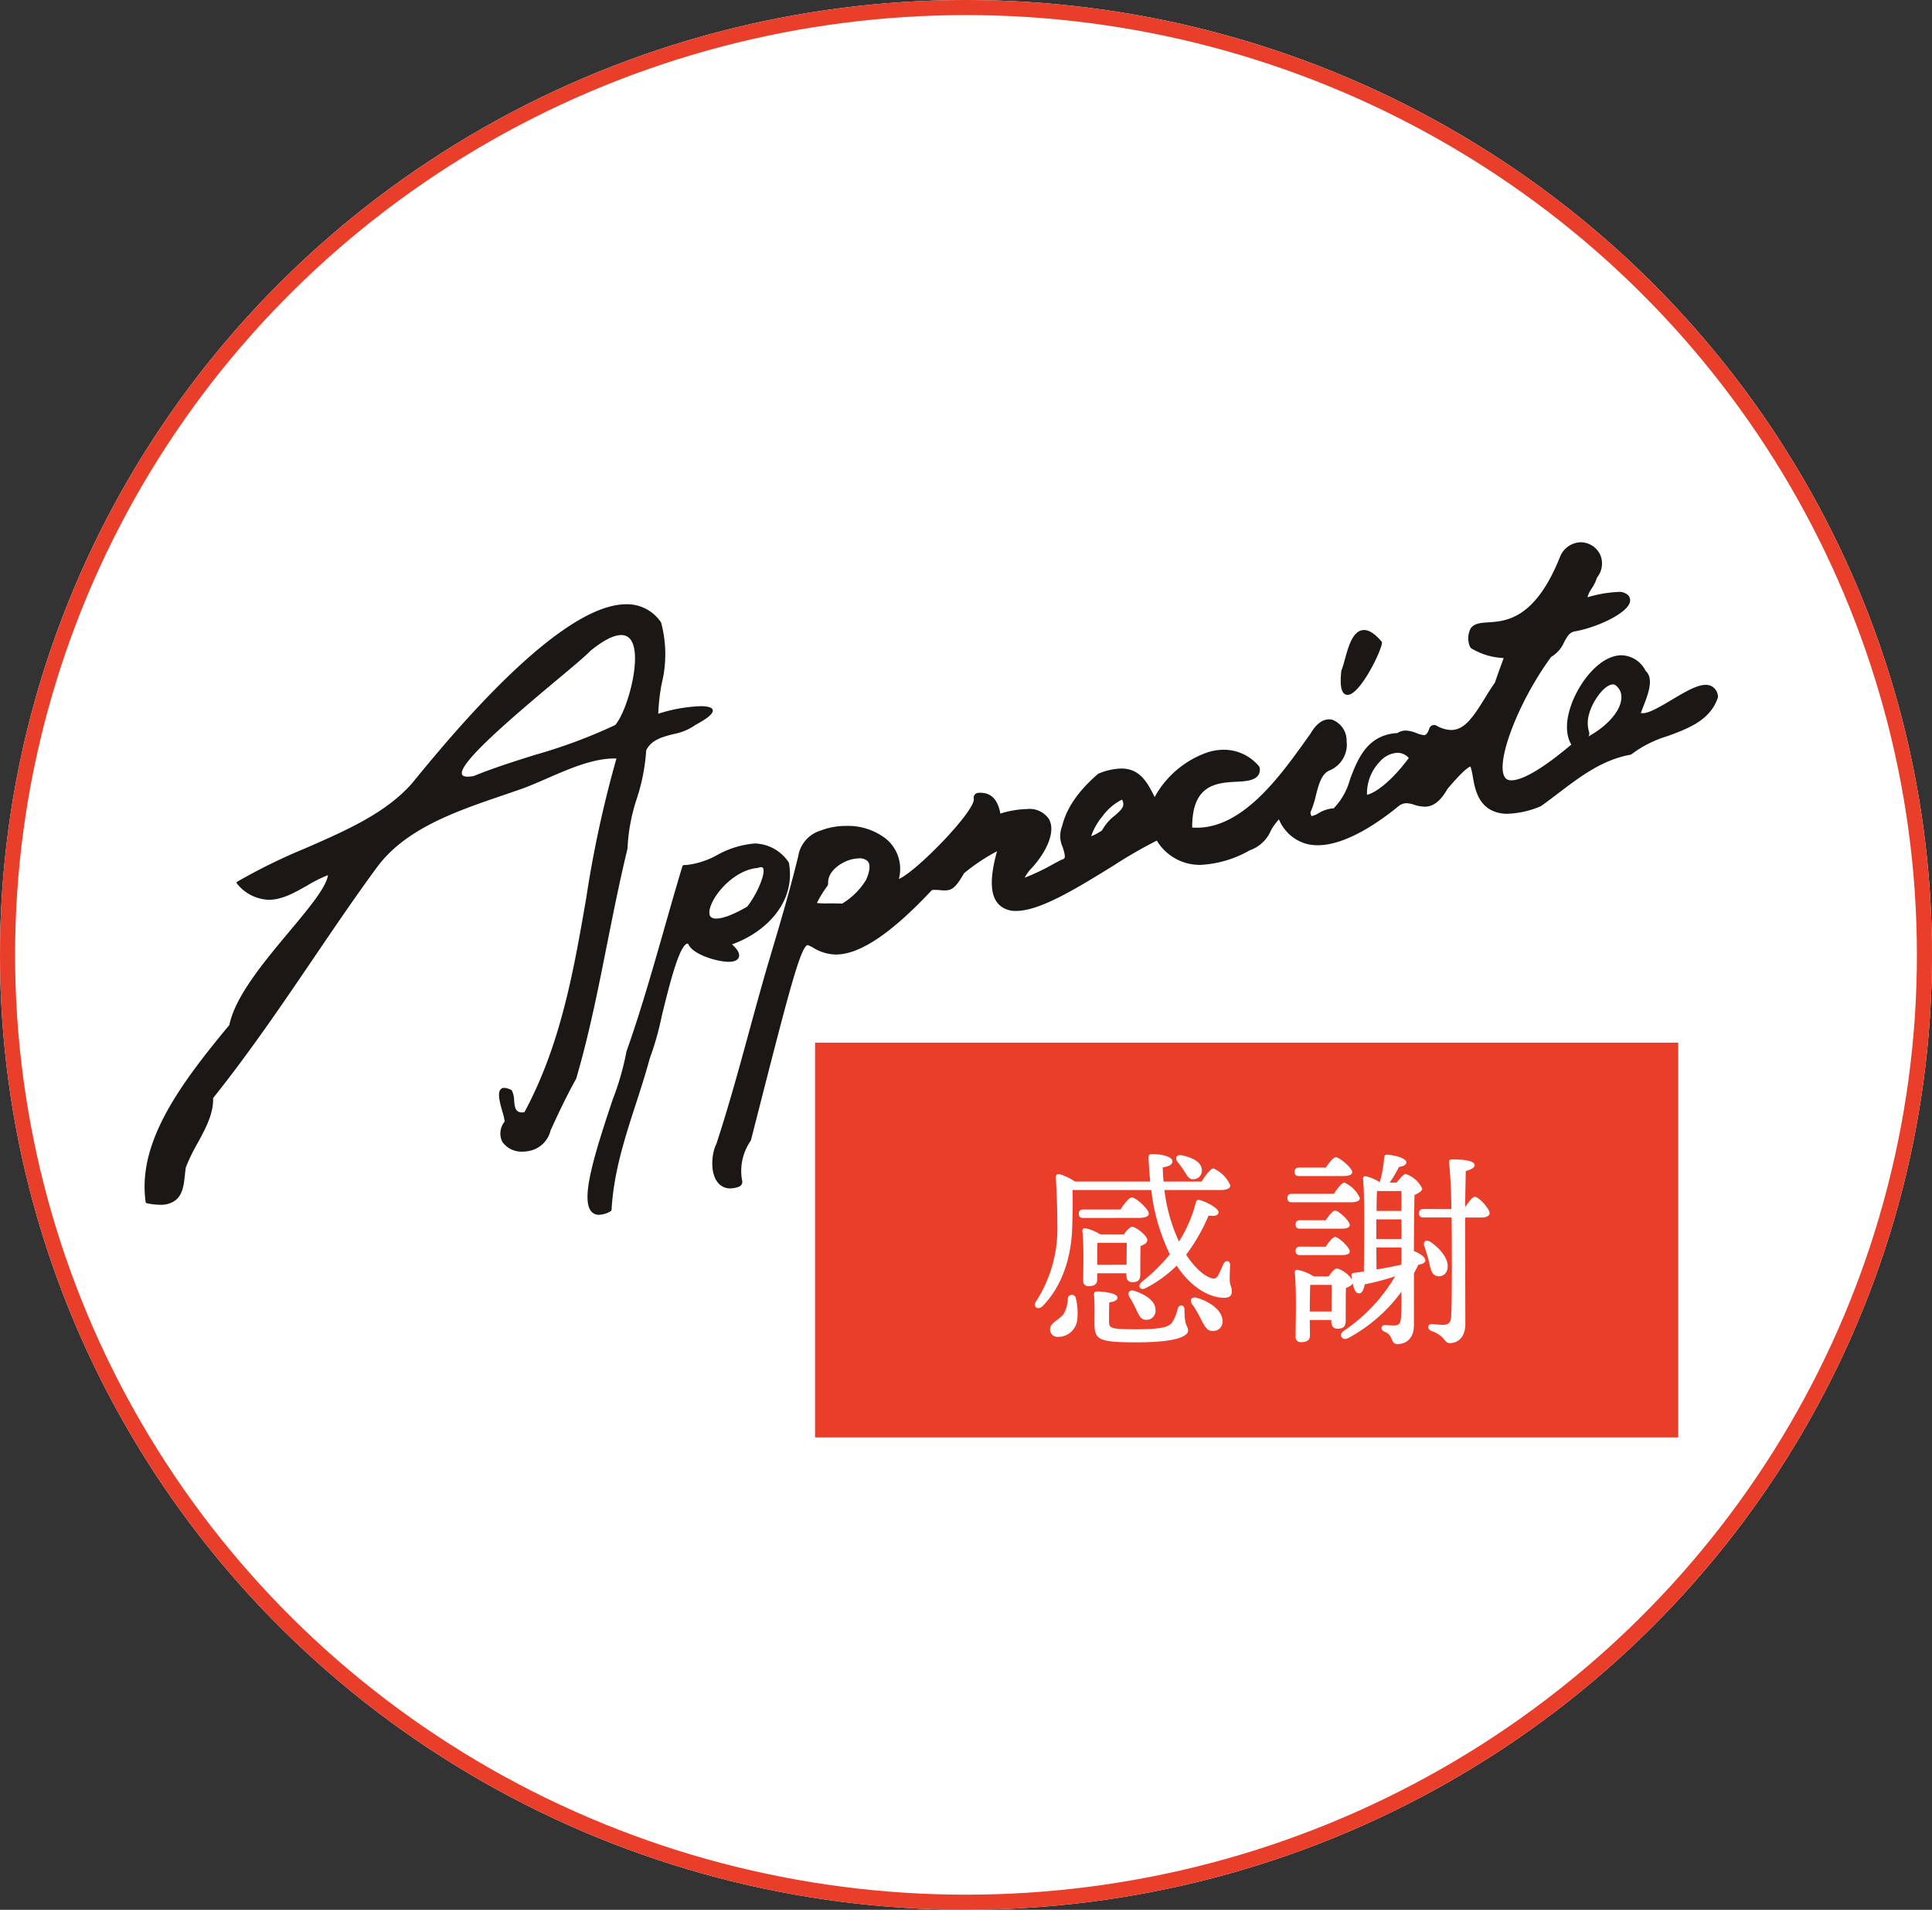
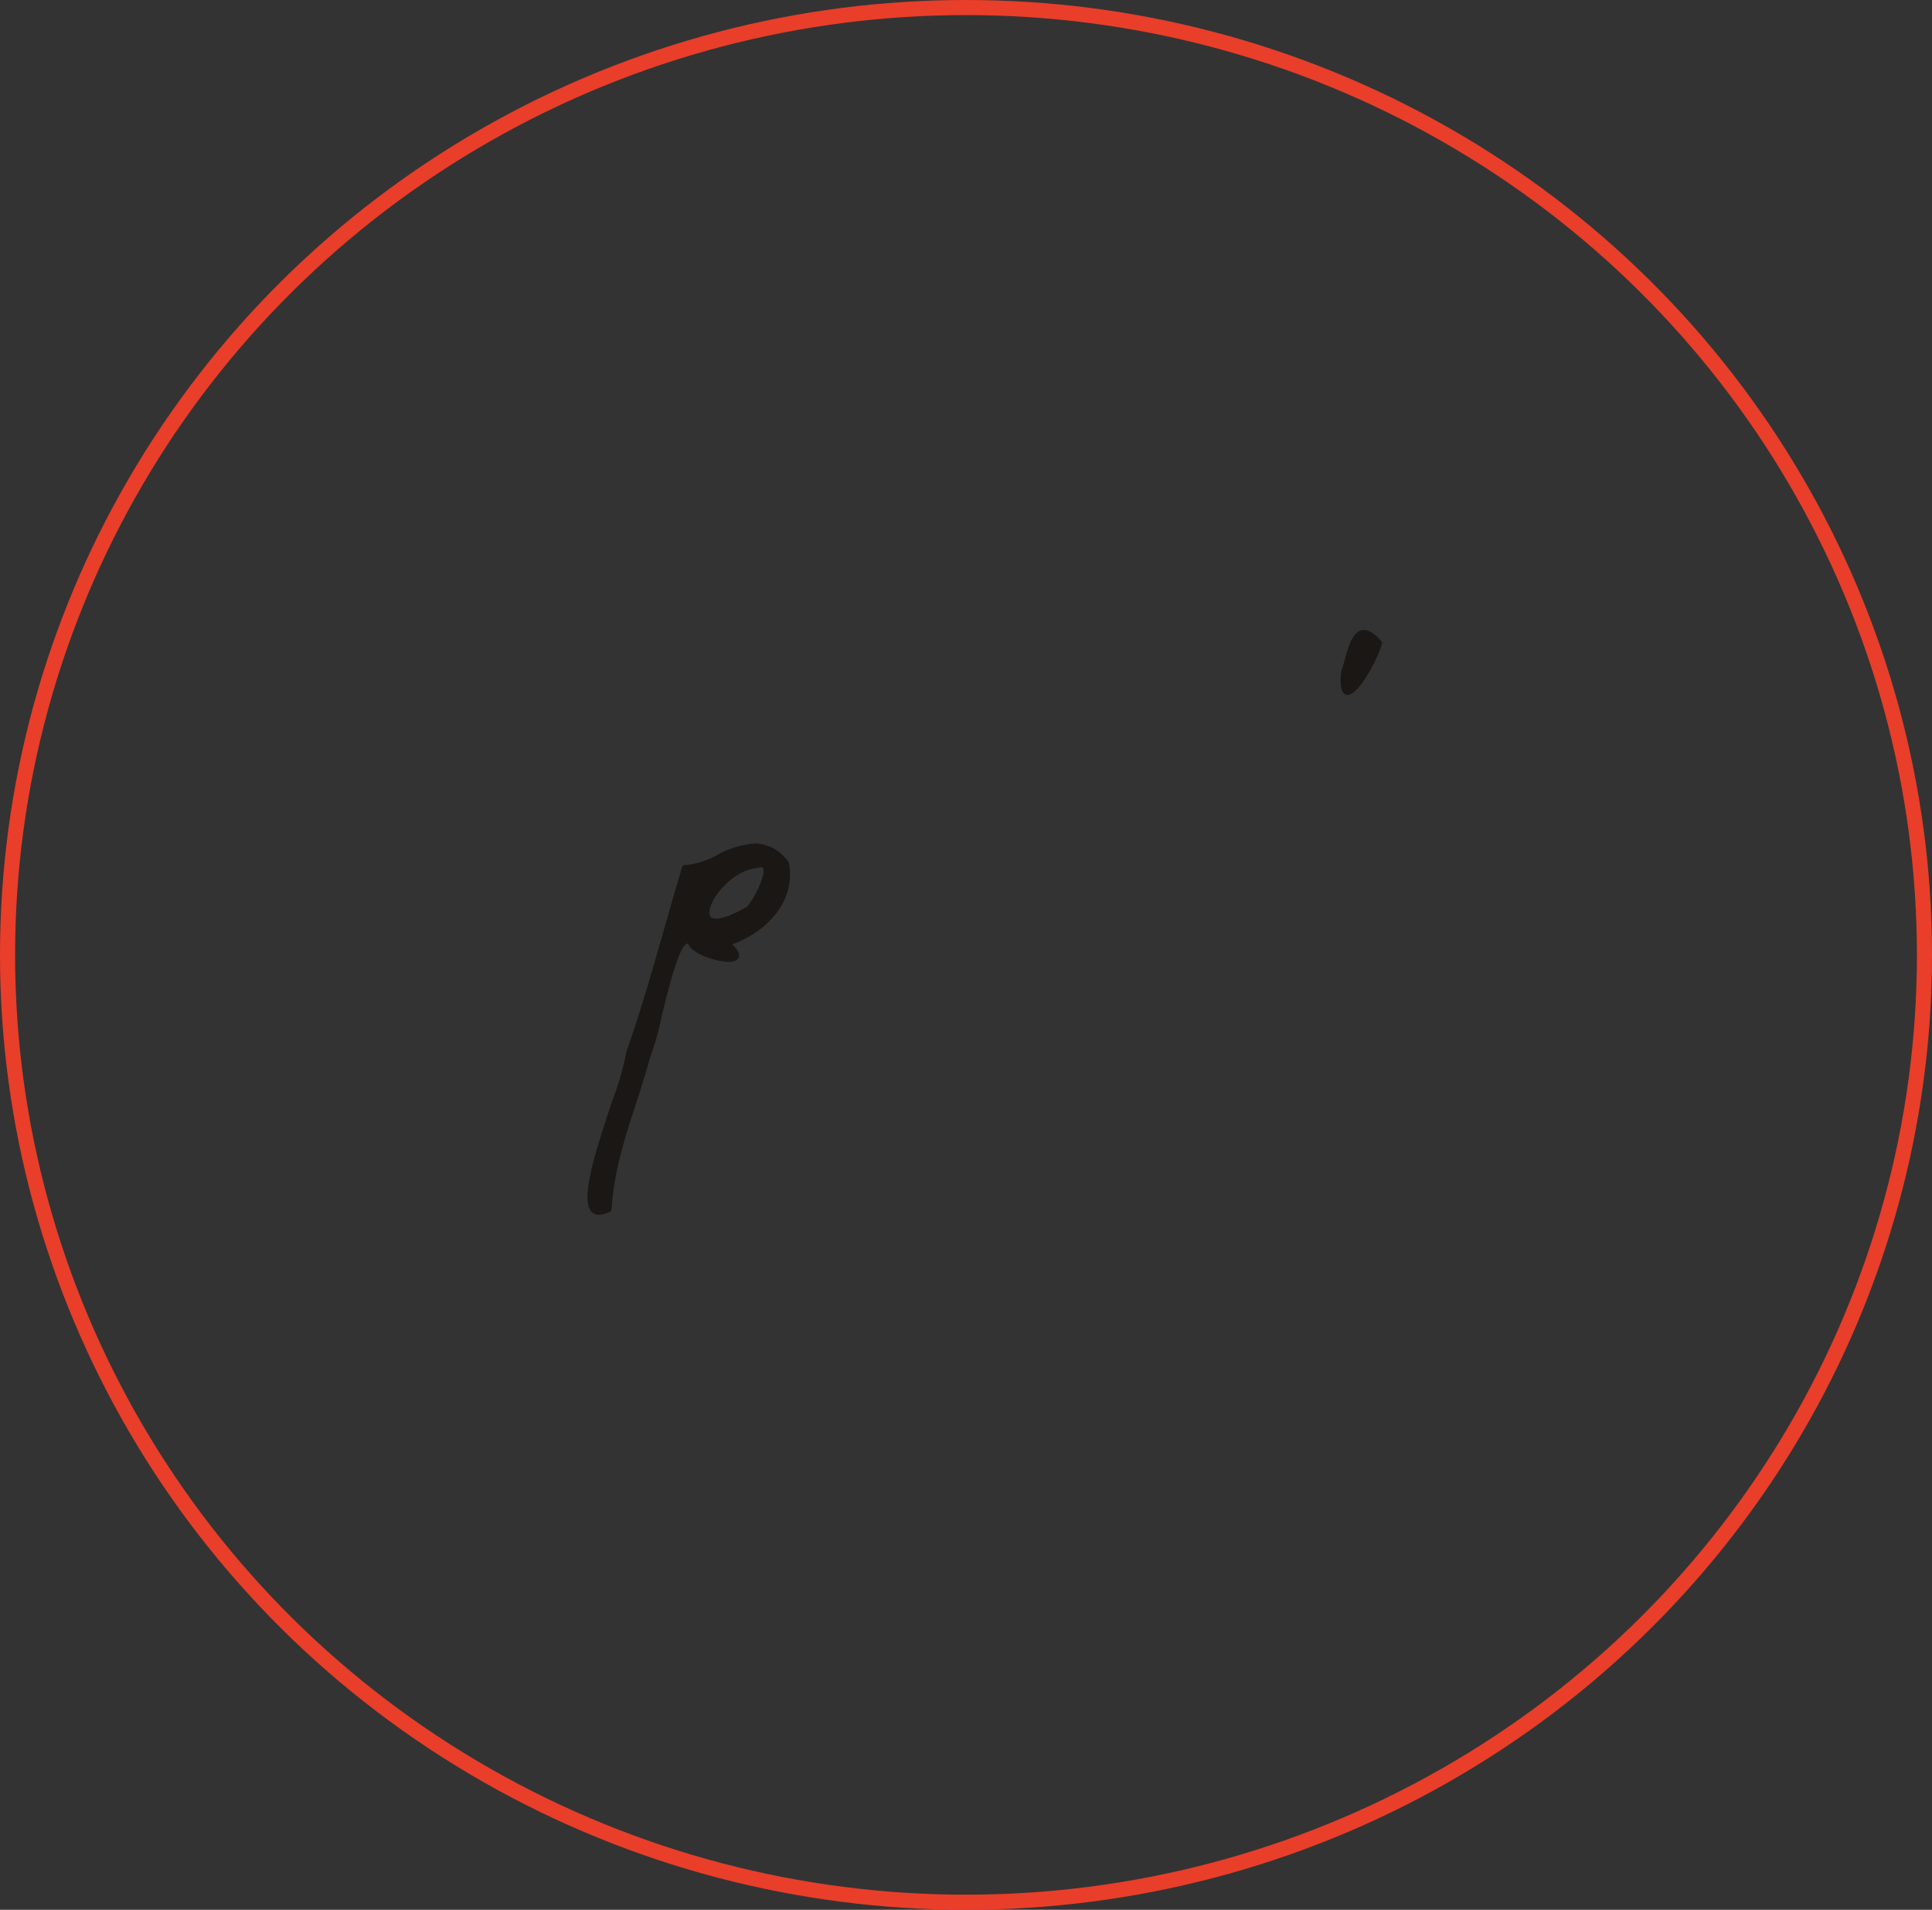
<svg xmlns="http://www.w3.org/2000/svg" width="256" height="253" viewBox="0 0 256 253">
  <rect x="0" y="0" width="256" height="253" fill="#333333" stroke="none" />
  <g id="グループ_66078" data-name="グループ 66078" transform="translate(-89 -10835)">
    <g id="グループ_66077" data-name="グループ 66077">
      <g id="グループ_66076" data-name="グループ 66076">
        <g id="グループ_66019" data-name="グループ 66019" transform="translate(15 31)">
          <g id="楕円形_61" data-name="楕円形 61" transform="translate(74 10804)" fill="#fff" stroke="#e93e2a" stroke-width="2">
-             <ellipse cx="128" cy="126.5" rx="128" ry="126.5" stroke="none" />
            <ellipse cx="128" cy="126.5" rx="127" ry="125.5" fill="none" />
          </g>
          <g id="グループ_66013" data-name="グループ 66013" transform="translate(93.158 10875.846)">
-             <path id="パス_143862" data-name="パス 143862" d="M781.294,92.821a8.616,8.616,0,0,1-1.818-.225.112.112,0,0,1-.085-.1c-1.15-7.962,4.589-15.657,11.089-23.5.763-3.79,4.591-8.368,7.969-12.407,2.455-2.936,4.768-5.7,5.068-7.3l.026-.139-.133.05a18.892,18.892,0,0,0-2.623,1.325c-1.636.933-3.312,1.89-5.1,1.89a5.632,5.632,0,0,1-4.224-2.176.121.121,0,0,1-.028-.107.137.137,0,0,1,.066-.1,76.453,76.453,0,0,1,9.082-4.455c5.411-2.365,10.521-4.6,14.006-8.487l.6-.727c4.7-5.713,19-23.1,27.894-23.1a5.408,5.408,0,0,1,4.6,2.418,16.159,16.159,0,0,1,.091,8.055,25.955,25.955,0,0,0-.462,3.92l0,.116.109-.039a20.485,20.485,0,0,1,5.5-.965c.918,0,1.466.152,1.582.441.188.461-.528,1.1-2.248,2.026a7.381,7.381,0,0,1-2.943,1.23c-1.5.39-2.917.757-3.6,2.144a25.82,25.82,0,0,1-1.246,6.4,24.048,24.048,0,0,0-1.23,6.627c-1.029,4.215-1.882,8.5-2.706,12.636l-.02.1c-1.167,5.871-2.373,11.942-4.081,17.75-1.262,2.255-2.374,4.621-3.388,6.841a3.62,3.62,0,0,1-2.9,2.735,4.219,4.219,0,0,1-.8.079,3.109,3.109,0,0,1-2.7-1.3,2.5,2.5,0,0,1,.313-2.685,6.341,6.341,0,0,0-.278-1.24c-.346-1.215-.739-2.593-.208-3.069a.633.633,0,0,1,.439-.152,2.278,2.278,0,0,1,.978.309,2.967,2.967,0,0,1,.323,1.34c.05.593.1,1.152.44,1.425a.95.95,0,0,0,.612.178,2.214,2.214,0,0,0,.311-.024c4.838-8.962,6.546-18.852,8.2-28.418a149.77,149.77,0,0,1,3.971-18.347l.03-.1-.272,0c-2.855,0-5.935,1.339-8.914,2.634-1.045.455-2.124.924-3.153,1.309-.877.311-1.762.613-2.648.916-6.371,2.177-12.953,4.428-16.746,9.546-2.857,3.888-5.543,7.844-8.389,12.032-4.163,6.129-8.468,12.468-13.324,18.551.056,2.1-1.018,4.065-2.056,5.966a24.4,24.4,0,0,0-1.55,3.187c-.058.288-.095.638-.134,1.012-.131,1.264-.272,2.62-1.262,3.386a3.2,3.2,0,0,1-2.027.582m61.1-75.471c-.991,0-2.354.695-4.048,2.064-.644.682-2.37,2.125-4.555,3.952-6.324,5.29-13.024,11.051-12.485,12.449.05.135.223.295.756.295a4.741,4.741,0,0,0,.783-.079c2.641-1.081,5.453-1.965,8.173-2.82A69.223,69.223,0,0,0,841.6,29.266c1.614-1.808,3.705-9.365,1.98-11.4a1.479,1.479,0,0,0-1.182-.519" transform="translate(-779.243 -5.06)" fill="#1a1715" />
-             <path id="パス_143863" data-name="パス 143863" d="M875.531,88.614a2.073,2.073,0,0,1-1.607-.723c-1.114-1.283-.883-3.92-.236-5.174,1.625-4.953,3-9.988,4.33-14.855.886-3.244,1.8-6.6,2.787-9.906l.042-.14c1.309-4.4,2.544-8.548,3.685-13.206a4.238,4.238,0,0,1,2.914-3.386,9.337,9.337,0,0,1,3.456-.633,8.169,8.169,0,0,1,5.288,1.73,5.159,5.159,0,0,1,1.714,5.141l-.028.156.142-.07c2.48-1.222,9.893-8.887,9.785-10.525a.651.651,0,0,1,.6-.817c.087-.006.171-.009.253-.009,1.873,0,2.408,1.526,2.648,2.674l.021.1.091-.042a.879.879,0,0,1,.1-.037,12.777,12.777,0,0,1,3.31-.535,3.094,3.094,0,0,1,2.911,1.3c1.07,1.832-.6,4.843-2.6,6.866-.233.316-.389.556-.5.739l-.109.185.2-.068a31.055,31.055,0,0,0,3.676-1.774c.392-.212.717-.387.953-.508a.682.682,0,0,1,.116-.045.586.586,0,0,0,.34-.2c.123-.228-.023-.755-.226-1.423a3.546,3.546,0,0,1-.091-2.8c.581-2.38,2.115-4.623,4.7-6.88a.653.653,0,0,1,.2-.119,8.4,8.4,0,0,1,2.938-.644c2.358,0,3.371,1.649,4.361,3.64l.07.139.073-.138a12.774,12.774,0,0,1,7.007-5.809,7.344,7.344,0,0,1,2.088-.319,6.077,6.077,0,0,1,4.593,2.116.674.674,0,0,1,.175.431c.043,1.524-1.656,1.614-3.02,1.687-2.655.14-5.958.315-5.944,6v.075l.074,0q.278.018.553.018c6.107,0,11.019-6.846,14.27-11.375l.779-1.081c.9-1.573,1.839-1.9,2.468-1.9a1.725,1.725,0,0,1,.387.043,2.954,2.954,0,0,1,1.929,2.846,3.707,3.707,0,0,1-2.269,3.885c-1.067.449-1.426,1.846-1.806,3.324a12.841,12.841,0,0,1-.721,2.237c.06.393.145.48.149.483h.01a3.08,3.08,0,0,0,.959-.406,4.4,4.4,0,0,1,1.868-.62l.094,0a8.737,8.737,0,0,0,2.158-3.816c1-2.646,2.247-5.936,6.3-6.16a1.937,1.937,0,0,1,1.086-.328,4.366,4.366,0,0,1,1.473.35,3.268,3.268,0,0,0,.939.254.449.449,0,0,0,.2-.038c.108-.053.319-.233.521-.847a.665.665,0,0,1,.63-.455.674.674,0,0,1,.319.082,4.064,4.064,0,0,0,1.935.579c1.75,0,2.9-1.654,4.45-4.177.43-.7.875-1.424,1.354-2.091.389-1.163.7-1.988.918-2.587l.249-.685-.109,0a8.99,8.99,0,0,1-4.089-1.22.657.657,0,0,1-.331-.432,2.825,2.825,0,0,1,.165-2.289c.49-.66,1.337-.715,2.319-.78,2.331-.151,6.23-.4,9.534-8.746a3.04,3.04,0,0,1,2.705-1.863,2.889,2.889,0,0,1,2.579,1.62,2.956,2.956,0,0,1-.413,3.06,5.361,5.361,0,0,1-.7,1.439,3.95,3.95,0,0,0-.522,1.031l-.035.133.132-.035A16.337,16.337,0,0,1,993.1,9.6a1.743,1.743,0,0,1,1.388.415.974.974,0,0,1,.223,1c-.452,1.44-4.188,3.212-7.1,3.773-.818.092-1.108.559-1.588,1.446A4.19,4.19,0,0,1,984.3,18.2c-4.523,6.159-7.639,14.585-5.982,16.127a1.022,1.022,0,0,0,.724.219c1.053,0,3.275-.815,7.882-4.692l.051-.043-.034-.058c-.77-1.331-.722-3.285.134-5.5,1.141-2.954,3.664-6.052,6.277-6.26.088-.007.179-.011.271-.011a3.7,3.7,0,0,1,3.2,2.076c1.141,1.017.306,3.142-.365,4.848-.083.215-.28.734-.28.734l.109,0a1.443,1.443,0,0,0,.188.015c.834,0,2.415-.944,3.812-1.776,1.741-1.036,3.324-1.977,4.488-1.977a1.692,1.692,0,0,1,.717.146,1.611,1.611,0,0,1,.9,1.282.661.661,0,0,1-.027.341c-1.057,2.963-3.909,4.013-6.669,5.029a14.991,14.991,0,0,0-4.648,2.322.658.658,0,0,1-.312.15c-3.695.687-6.541,2.848-9.554,5.137-.723.55-1.445,1.1-2.178,1.622a.625.625,0,0,1-.149.081,12.344,12.344,0,0,1-4.314.969,4.638,4.638,0,0,1-2.3-.545c-1.726-.977-2.078-2.971-2.334-4.428a7.822,7.822,0,0,0-.276-1.214l-.032-.078-.076.035c-.3.138-1.071.7-2.946,2.919-.953,1.644-1.887,2.372-3.038,2.372a4.771,4.771,0,0,1-1.35-.245,3.784,3.784,0,0,0-1.05-.215,1.7,1.7,0,0,0-1.071.4c-2.353,1.931-6.868,5.168-10.7,5.168a5.917,5.917,0,0,1-1.518-.191,5.561,5.561,0,0,1-3.572-3.127l-.05-.1-.078.079a7.171,7.171,0,0,0-1,1.419,4.684,4.684,0,0,1-2.768,2.579,14.6,14.6,0,0,1-6.546,1.943,6.652,6.652,0,0,1-5.753-3.159l-.038-.056-.062.028a63.024,63.024,0,0,0-5.667,3.275c-4.786,2.959-9.724,6.013-12.909,6.013a3.194,3.194,0,0,1-2.02-.616c-1.391-1.086-1.572-3.345-.565-7.11l.048-.177-.164.087a25.725,25.725,0,0,0-4.194,2.813c-1.085,1.862-1.562,2.285-2.574,2.285-.145,0-.3-.009-.469-.025-.225-.021-.47-.045-.769-.045-.137,0-.284,0-.446.018-5.4,5.757-9.553,8.543-12.736,8.543a5.822,5.822,0,0,1-3.03-.922,3.781,3.781,0,0,0-.732-.334c-.976.375-2.564,6.592-6.812,23.208l-.662,2.591a.707.707,0,0,1-.069.167,7,7,0,0,0-1.112,5.257.663.663,0,0,1-.408.783,3.257,3.257,0,0,1-1.154.235M892.6,44.889a4.563,4.563,0,0,0-1.762.4c-1.119.488-2.4,1.534-2.342,2.873a.667.667,0,0,1-.119.412,13.858,13.858,0,0,0-1.32,2.128l-.038.1.1.014a12.759,12.759,0,0,0,1.323.04h.433c.443,0,.937,0,1.481.023a9.307,9.307,0,0,0,3.155-3.122c.541-1.183.615-2.1.209-2.511a1.547,1.547,0,0,0-1.123-.358m34.777-7.753a7.155,7.155,0,0,0-2.524,2.173,8.227,8.227,0,0,0-1.444,2.49l-.046.155.15-.058a6.808,6.808,0,0,0,1.279-.715,6.377,6.377,0,0,1,1.689-1.959c.938-.813,1.372-1.24,1-2.046l-.033-.069ZM963.91,30.9a3.39,3.39,0,0,0-2.357,1.226,6.029,6.029,0,0,0-1.657,4.242l.006.1.1-.026c1.11-.316,3.111-1.742,5.4-4.8l.042-.055-.05-.049a2.063,2.063,0,0,0-1.478-.637m28.578-9.056c-1.117,0-2.694,2.173-3.156,3.886a4.148,4.148,0,0,0-.044,2.317.881.881,0,0,1,.047.467l-.083.211.2-.113c2.463-1.412,4.091-3.369,4.15-4.986a1.928,1.928,0,0,0-.884-1.746.744.744,0,0,0-.227-.036" transform="translate(-797.922 -3.021)" fill="#1a1715" />
            <path id="パス_143864" data-name="パス 143864" d="M854.029,102.016a1.311,1.311,0,0,1-.88-.307c-1.666-1.425.143-7.338,2.679-14.919a37.31,37.31,0,0,0,1.825-6.311.327.327,0,0,1,.019-.109c1.87-5.276,3.481-10.927,5.04-16.391l.026-.092c.755-2.648,1.537-5.386,2.323-7.984a.3.3,0,0,1,.289-.23c.095,0,.211.006.211.006a10.829,10.829,0,0,0,4.122-1.325,12.339,12.339,0,0,1,4.989-1.532,5.566,5.566,0,0,1,4.464,2.457.336.336,0,0,1,.063.143c.924,5.193-3.061,9.126-7.42,10.722l-.122.045.094.088c.7.659.961,1.187.806,1.615-.148.408-.606.606-1.4.606-1.507-.023-4.7-.956-5.3-2.35l-.022-.048-.113-.021c-1.041.312-2.243,4.939-3.39,9.652a38.237,38.237,0,0,1-1.577,5.561c-.561,2.084-1.22,4.118-1.858,6.083-1.438,4.433-2.922,9.008-3.2,13.928a.321.321,0,0,1-.173.268,3.369,3.369,0,0,1-1.489.444m21.486-46.053a1.386,1.386,0,0,0-.433.091.347.347,0,0,1-.079.017c-2.939.261-5.664,3.274-6.248,5.233-.107.359-.232,1,.132,1.291a1.065,1.065,0,0,0,.677.176c.619,0,1.829-.272,4.082-1.569,1.251-1.531,2.553-4.493,2.093-5.152a.254.254,0,0,0-.224-.088" transform="translate(-793.816 -12.927)" fill="#1a1715" />
            <path id="パス_143865" data-name="パス 143865" d="M977.926,26.115c-.935-.123-.9-1.736-.761-3.127a.353.353,0,0,1,.022-.09,14.433,14.433,0,0,0,.439-1.428c.468-1.7,1-3.632,2.258-3.912a1.445,1.445,0,0,1,.3-.033c.686,0,1.436.493,2.3,1.5a.317.317,0,0,1,.073.261c-.229,1.367-2.962,6.829-4.549,6.829a.554.554,0,0,1-.083-.006" transform="translate(-818.599 -5.907)" fill="#1a1715" />
          </g>
          <g id="グループ_66016" data-name="グループ 66016" transform="translate(190.603 10939.126)">
-             <rect id="長方形_20277" data-name="長方形 20277" width="114.376" height="52.304" transform="translate(-8.603 3)" fill="#e93e2a" />
-             <path id="パス_144192" data-name="パス 144192" d="M-10.108-21.028c.392.588.616,1.176,1.26,1.12A1.127,1.127,0,0,0-7.756-21.2c-.084-1.064-1.372-1.6-2.632-1.876-.756-.14-.952.392-.588.868A11.556,11.556,0,0,1-10.108-21.028Zm-15.4,16.912a4.237,4.237,0,0,1-.56,2.072C-26.74-1.2-27.832-.9-27.86-.056A.976.976,0,0,0-26.852.98a2.554,2.554,0,0,0,2.6-2.324,8.448,8.448,0,0,0-.2-2.828A.535.535,0,0,0-25.508-4.116ZM-16.1-14.784c.84,0,1.344-.2,1.316-.588,0-.588-1.736-2.128-2.24-2.128-.364,0-1.008.84-1.512,1.6h-4.9c-.364,0-.616.14-.616.56,0,.448.252.56.616.56Zm-5.516,6.216v-.588c0-.56,0-1.82.028-2.3l.14-.028H-17.7l-.028,2.912Zm0,1.12h3.864v.224c0,.448.14.952.784.952.7,0,1.064-.2,1.064-1.064,0-.588,0-2.632.028-3.724.448-.168.9-.392.9-.784,0-.588-1.512-1.764-2.016-1.764-.28,0-.728.5-1.092,1.008H-21.2a6.49,6.49,0,0,0-1.96-.812.327.327,0,0,0-.42.336c.224,2.184.112,5.04.112,6.58a.665.665,0,0,0,.7.756c.756,0,1.148-.252,1.148-.868Zm4.284,3.164a13.92,13.92,0,0,1,.84,1.54c.364.728.588,1.428,1.288,1.456A1.185,1.185,0,0,0-13.888-2.52c.056-1.26-1.344-2.1-2.716-2.576C-17.36-5.376-17.668-4.816-17.332-4.284Zm6.384,1.54a5.615,5.615,0,0,1-.728,1.792c-.42.616-1.428.924-4.648.924-3.64,0-3.7-.168-3.724-1.008,0-.812,0-1.736.028-2.548.728-.112,1.092-.308,1.092-.644,0-.644-2.156-.812-2.632-.812-.392,0-.5.112-.476.5.112,1.232.056,2.8.056,3.64,0,2.3.5,2.6,5.684,2.6,5.348,0,6.72-.868,6.72-1.54,0-.756-.476-.392-.476-2.8C-10.052-3.332-10.752-3.388-10.948-2.744ZM-8.428-4.2c-.728-.2-.98.336-.616.84A13.5,13.5,0,0,1-7.9-1.428c.5.98.84,1.652,1.6,1.624A1.221,1.221,0,0,0-5.012-1.148C-5.04-2.576-6.748-3.724-8.428-4.2Zm3.192-14.28c.784,0,1.26-.2,1.26-.616a4.371,4.371,0,0,0-2.24-2.24c-.364,0-1.036.9-1.568,1.736h-5.04c-.056-.588-.084-1.232-.112-1.876.924-.14,1.288-.42,1.288-.812,0-.616-1.484-.952-2.6-.952-.448,0-.588.056-.56.616.056,1.064.112,2.072.224,3.024h-9.968a7.727,7.727,0,0,0-2.044-.98c-.364-.056-.5.112-.5.476.112,1.792.2,4.2.2,6.216A17.762,17.762,0,0,1-29.68-3.78c-.532.728.168,1.316.84.672C-26.32-5.684-25-9.492-24.92-13.8c.056-2.044.084-3.164.028-4.676h10.444a25.961,25.961,0,0,0,2.464,8.512A24.364,24.364,0,0,1-15.708-6.3c-.644.532-.2,1.2.532.812a16.73,16.73,0,0,0,4.088-2.968C-9.044-5.376-6.58-4.2-4.788-4.2c.728,0,1.036-.308,1.008-.9,0-.616-.28-.728-.28-1.568,0-.588.028-1.232.056-1.82.028-.672-.616-.784-.9-.168-.2.448-.5,1.176-.7,1.512-.168.28-.336.392-.56.392C-7.028-6.8-8.484-7.84-9.828-9.912a24.183,24.183,0,0,0,2.968-5.18c.812.112,1.288,0,1.316-.42.056-.532-1.54-1.372-2.436-1.624-.28-.084-.5,0-.56.28a17.862,17.862,0,0,1-2.24,5.208,22.659,22.659,0,0,1-1.932-6.832Zm16.128-1.848c.84,0,1.288-.168,1.288-.532-.028-.56-1.708-1.96-2.156-1.96-.336,0-.9.7-1.344,1.372H5.152c-.364,0-.616.14-.616.56,0,.448.252.56.616.56ZM4.2-17.976c-.364,0-.616.14-.616.56,0,.448.252.56.616.56h7.812c.7,0,1.176-.168,1.176-.56a4.04,4.04,0,0,0-2.044-2.044c-.336,0-.924.756-1.4,1.484Zm1.092,3.5c-.364,0-.616.14-.616.56,0,.448.252.56.616.56h5.432c.7,0,1.148-.14,1.12-.5,0-.532-1.484-1.9-1.932-1.9-.308,0-.812.644-1.26,1.288Zm0,3.5c-.364,0-.616.14-.616.56,0,.448.252.56.616.56h5.432c.7,0,1.148-.14,1.12-.5,0-.532-1.484-1.9-1.932-1.9-.308,0-.812.644-1.26,1.288Zm10.08.112H18.7V-8.68l-.056.112c-.98.2-2.072.42-3.248.616ZM18.7-18.34v2.632H15.4c0-1.036.028-2.1.056-2.632Zm-3.332,5.124v-1.372H18.7v2.6H15.372ZM6.552-2.38v-.392c0-.616.028-2.464.056-3.108l.14-.028H9.464c0,.9-.028,2.408-.028,3.528ZM17.136-19.46a14.9,14.9,0,0,0,1.232-2.072c.56-.084.98-.252.98-.616,0-.476-1.148-.868-2.436-1.008-.28-.028-.476.056-.5.364a16.034,16.034,0,0,1-.588,3.276A6.15,6.15,0,0,0,14-20.3a.316.316,0,0,0-.392.336c.252,2.464.14,9.24.112,12.292L12.376-7.5c-.224.028-.308.112-.308.364l.056.5a3.58,3.58,0,0,0-1.96-1.456c-.308,0-.756.532-1.12,1.064H7.084a6.315,6.315,0,0,0-2.1-.868.318.318,0,0,0-.42.336c.252,2.408.112,6.72.112,8.484a.665.665,0,0,0,.7.756c.784,0,1.2-.28,1.2-.868L6.552-1.26H9.408v.2c0,.448.168.952.784.952.728,0,1.12-.2,1.12-1.064,0-.672,0-3.08.028-4.312.364-.168.756-.336.9-.616.168.812.42,1.316.84,1.316s.644-.56.756-1.2a32.435,32.435,0,0,0,4.032-1.064A22.565,22.565,0,0,1,11.032.2c-.728.5-.168,1.344.588.952A21.125,21.125,0,0,0,18.7-5.012c0,1.344,0,2.548-.056,3.388-.056.812-.28,1.092-.9,1.092-.336,0-.84-.028-1.2-.056-.532-.028-.7.644-.112.868,1.316.5.728,1.652,1.764,1.652,1.064,0,2.156-.7,2.156-2.492V-7.448c.224-.42.42-.784.588-1.12.532-.112.924-.252.924-.588,0-.448-.728-.924-1.512-1.232,0-2.8.028-5.46.084-7.448.56-.224,1.008-.5,1.008-.84a3.647,3.647,0,0,0-2.212-1.932c-.2,0-.756.616-1.176,1.148ZM23.38-7.084a1.124,1.124,0,0,0,1.4-.9c.308-1.26-.9-2.716-2.268-3.64-.588-.392-.98.028-.784.588a21,21,0,0,1,.616,2.044C22.568-7.952,22.708-7.252,23.38-7.084ZM21.644-15.96c-.364,0-.616.14-.616.56,0,.448.252.56.616.56h3.7c.028,1.6.028,3.024.028,3.808,0,2.884.028,7.336-.084,9.3-.056.868-.392,1.092-1.036,1.12-.364,0-.84-.056-1.512-.112-.56-.028-.7.672-.056.924,1.9.672,1.6,1.6,2.436,1.6,1.176,0,2.044-.924,2.044-2.492,0-4.34-.028-9.6-.028-14.14h2.184c.5,0,1.064-.168,1.064-.588,0-.56-1.428-2.156-1.96-2.156-.308,0-.812.644-1.288,1.372.028-1.792.056-3.416.084-4.788.7-.2,1.176-.42,1.176-.784,0-.56-1.372-.756-2.884-.756-.42,0-.532.112-.5.448.168,1.54.28,3.92.308,6.132Z" transform="translate(50.397 41.001)" fill="#fff" />
-           </g>
+             </g>
        </g>
      </g>
    </g>
  </g>
</svg>